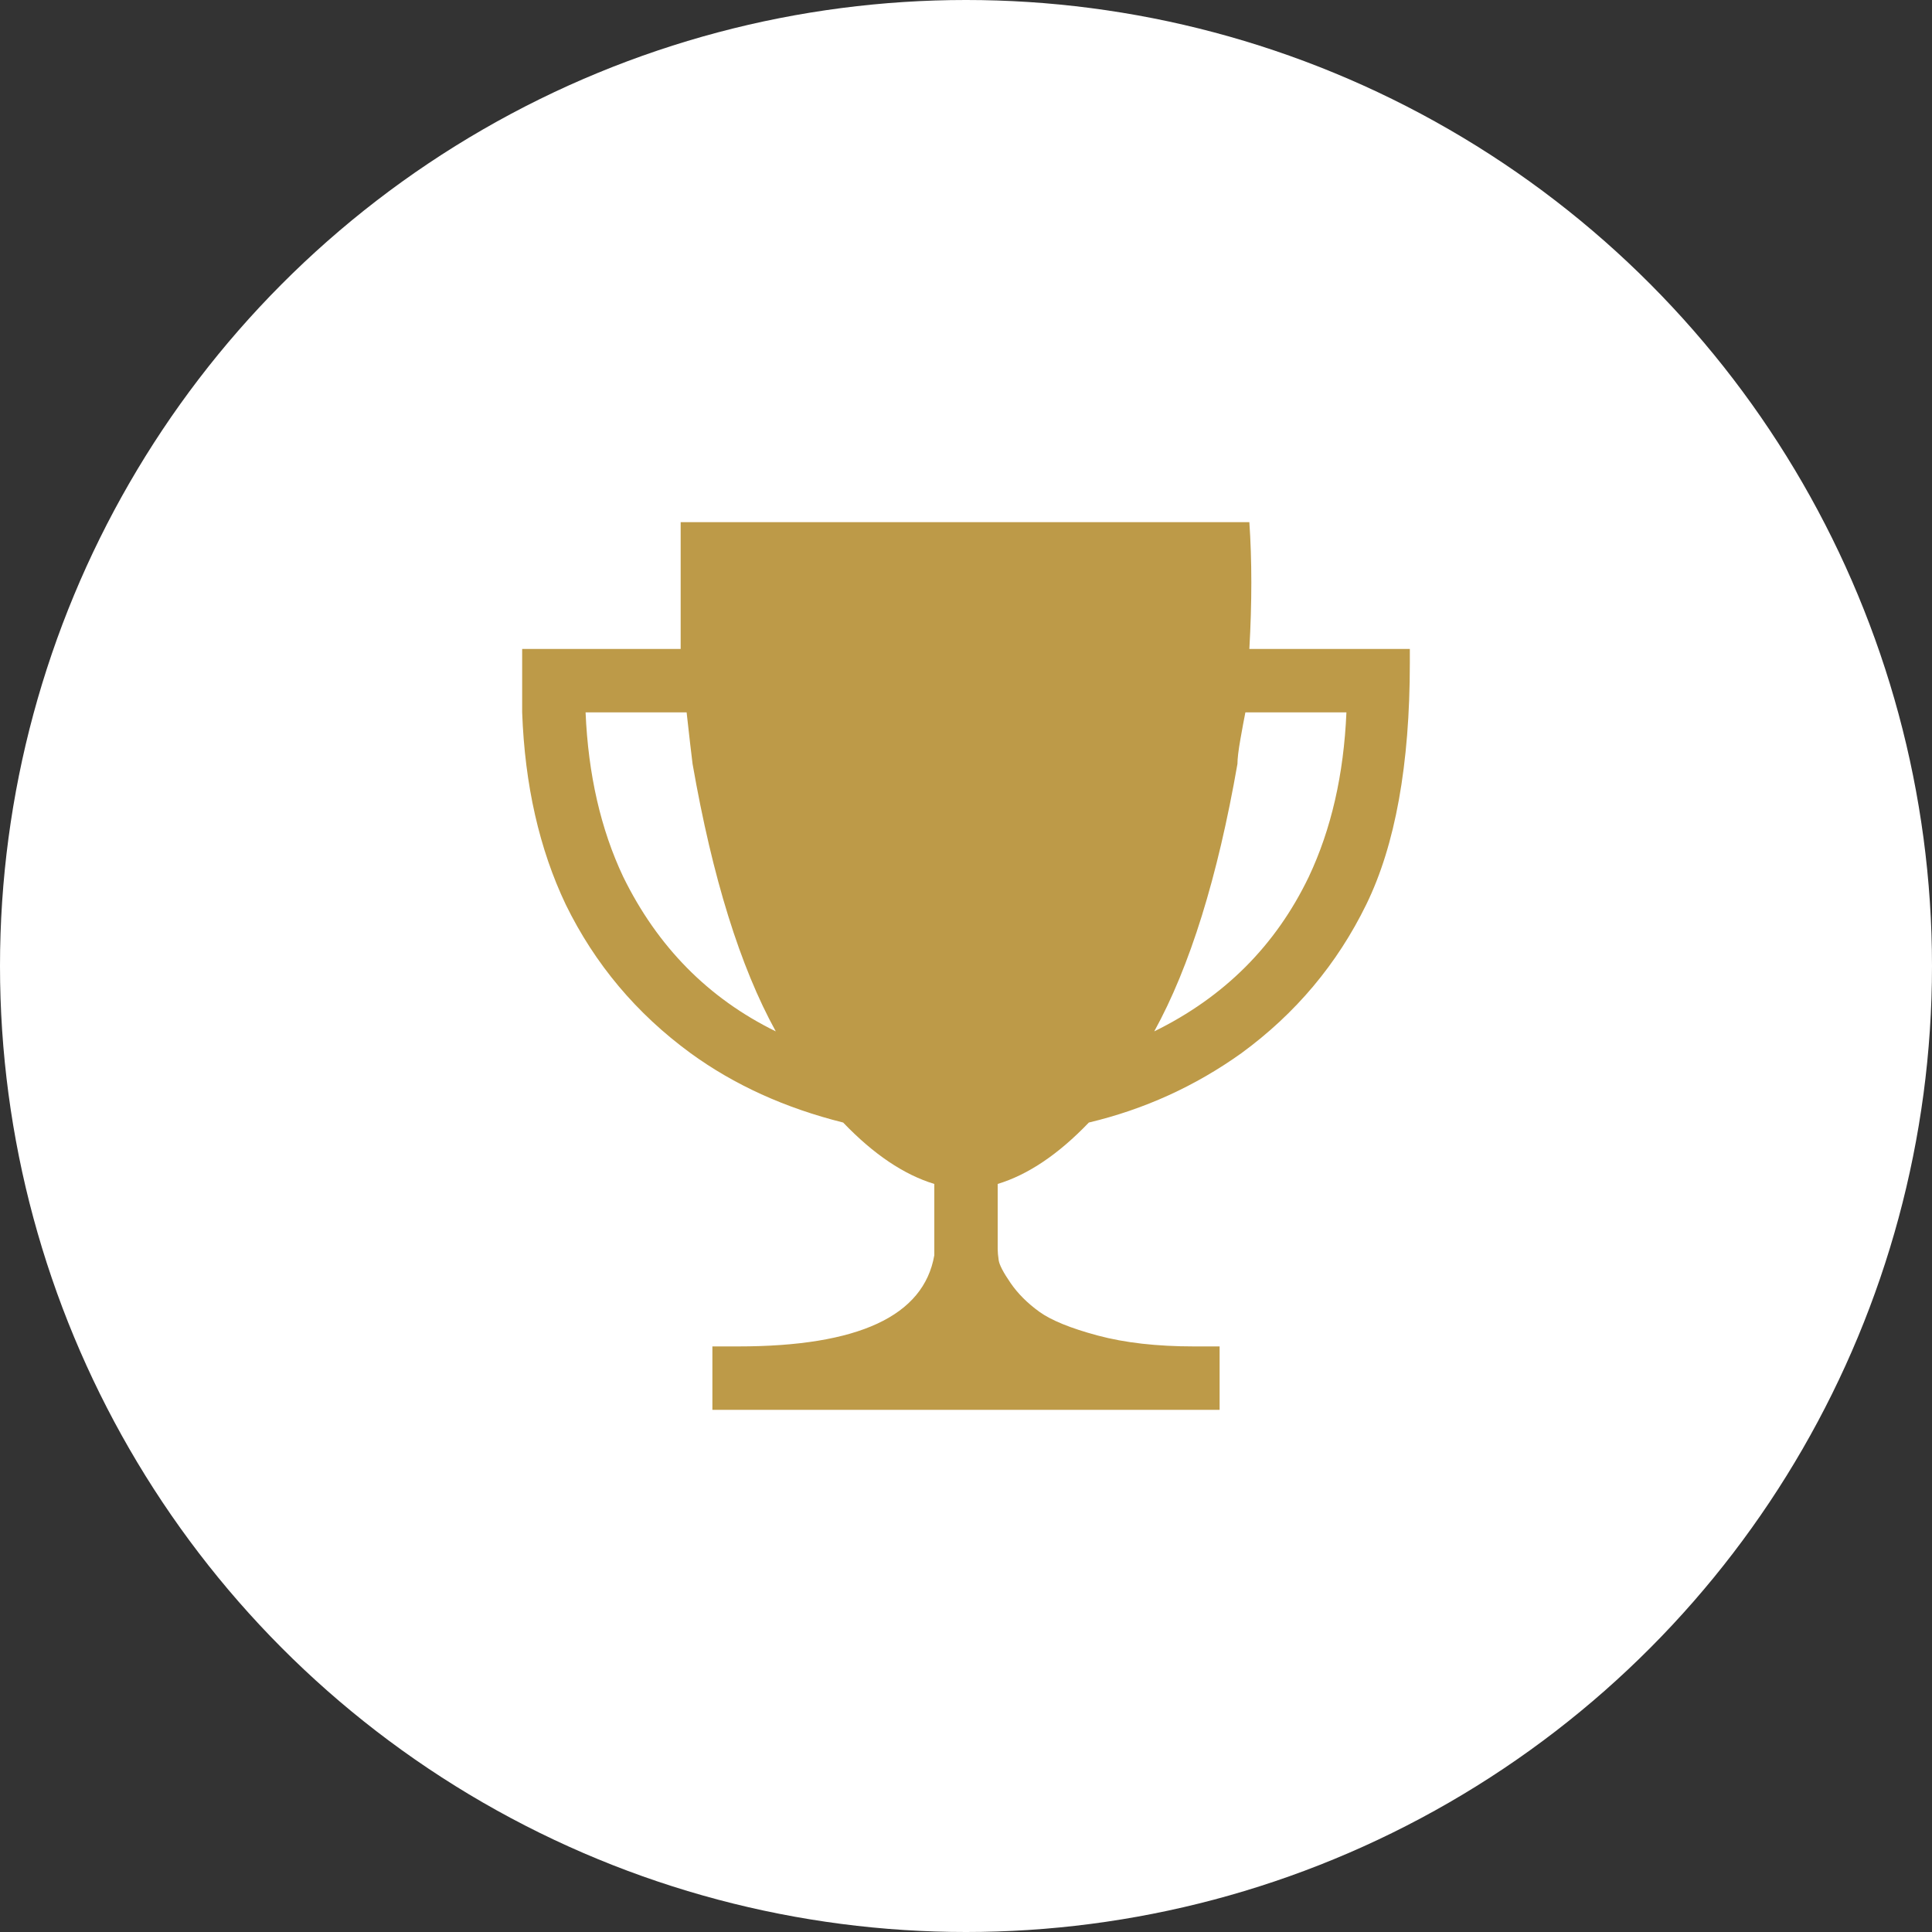
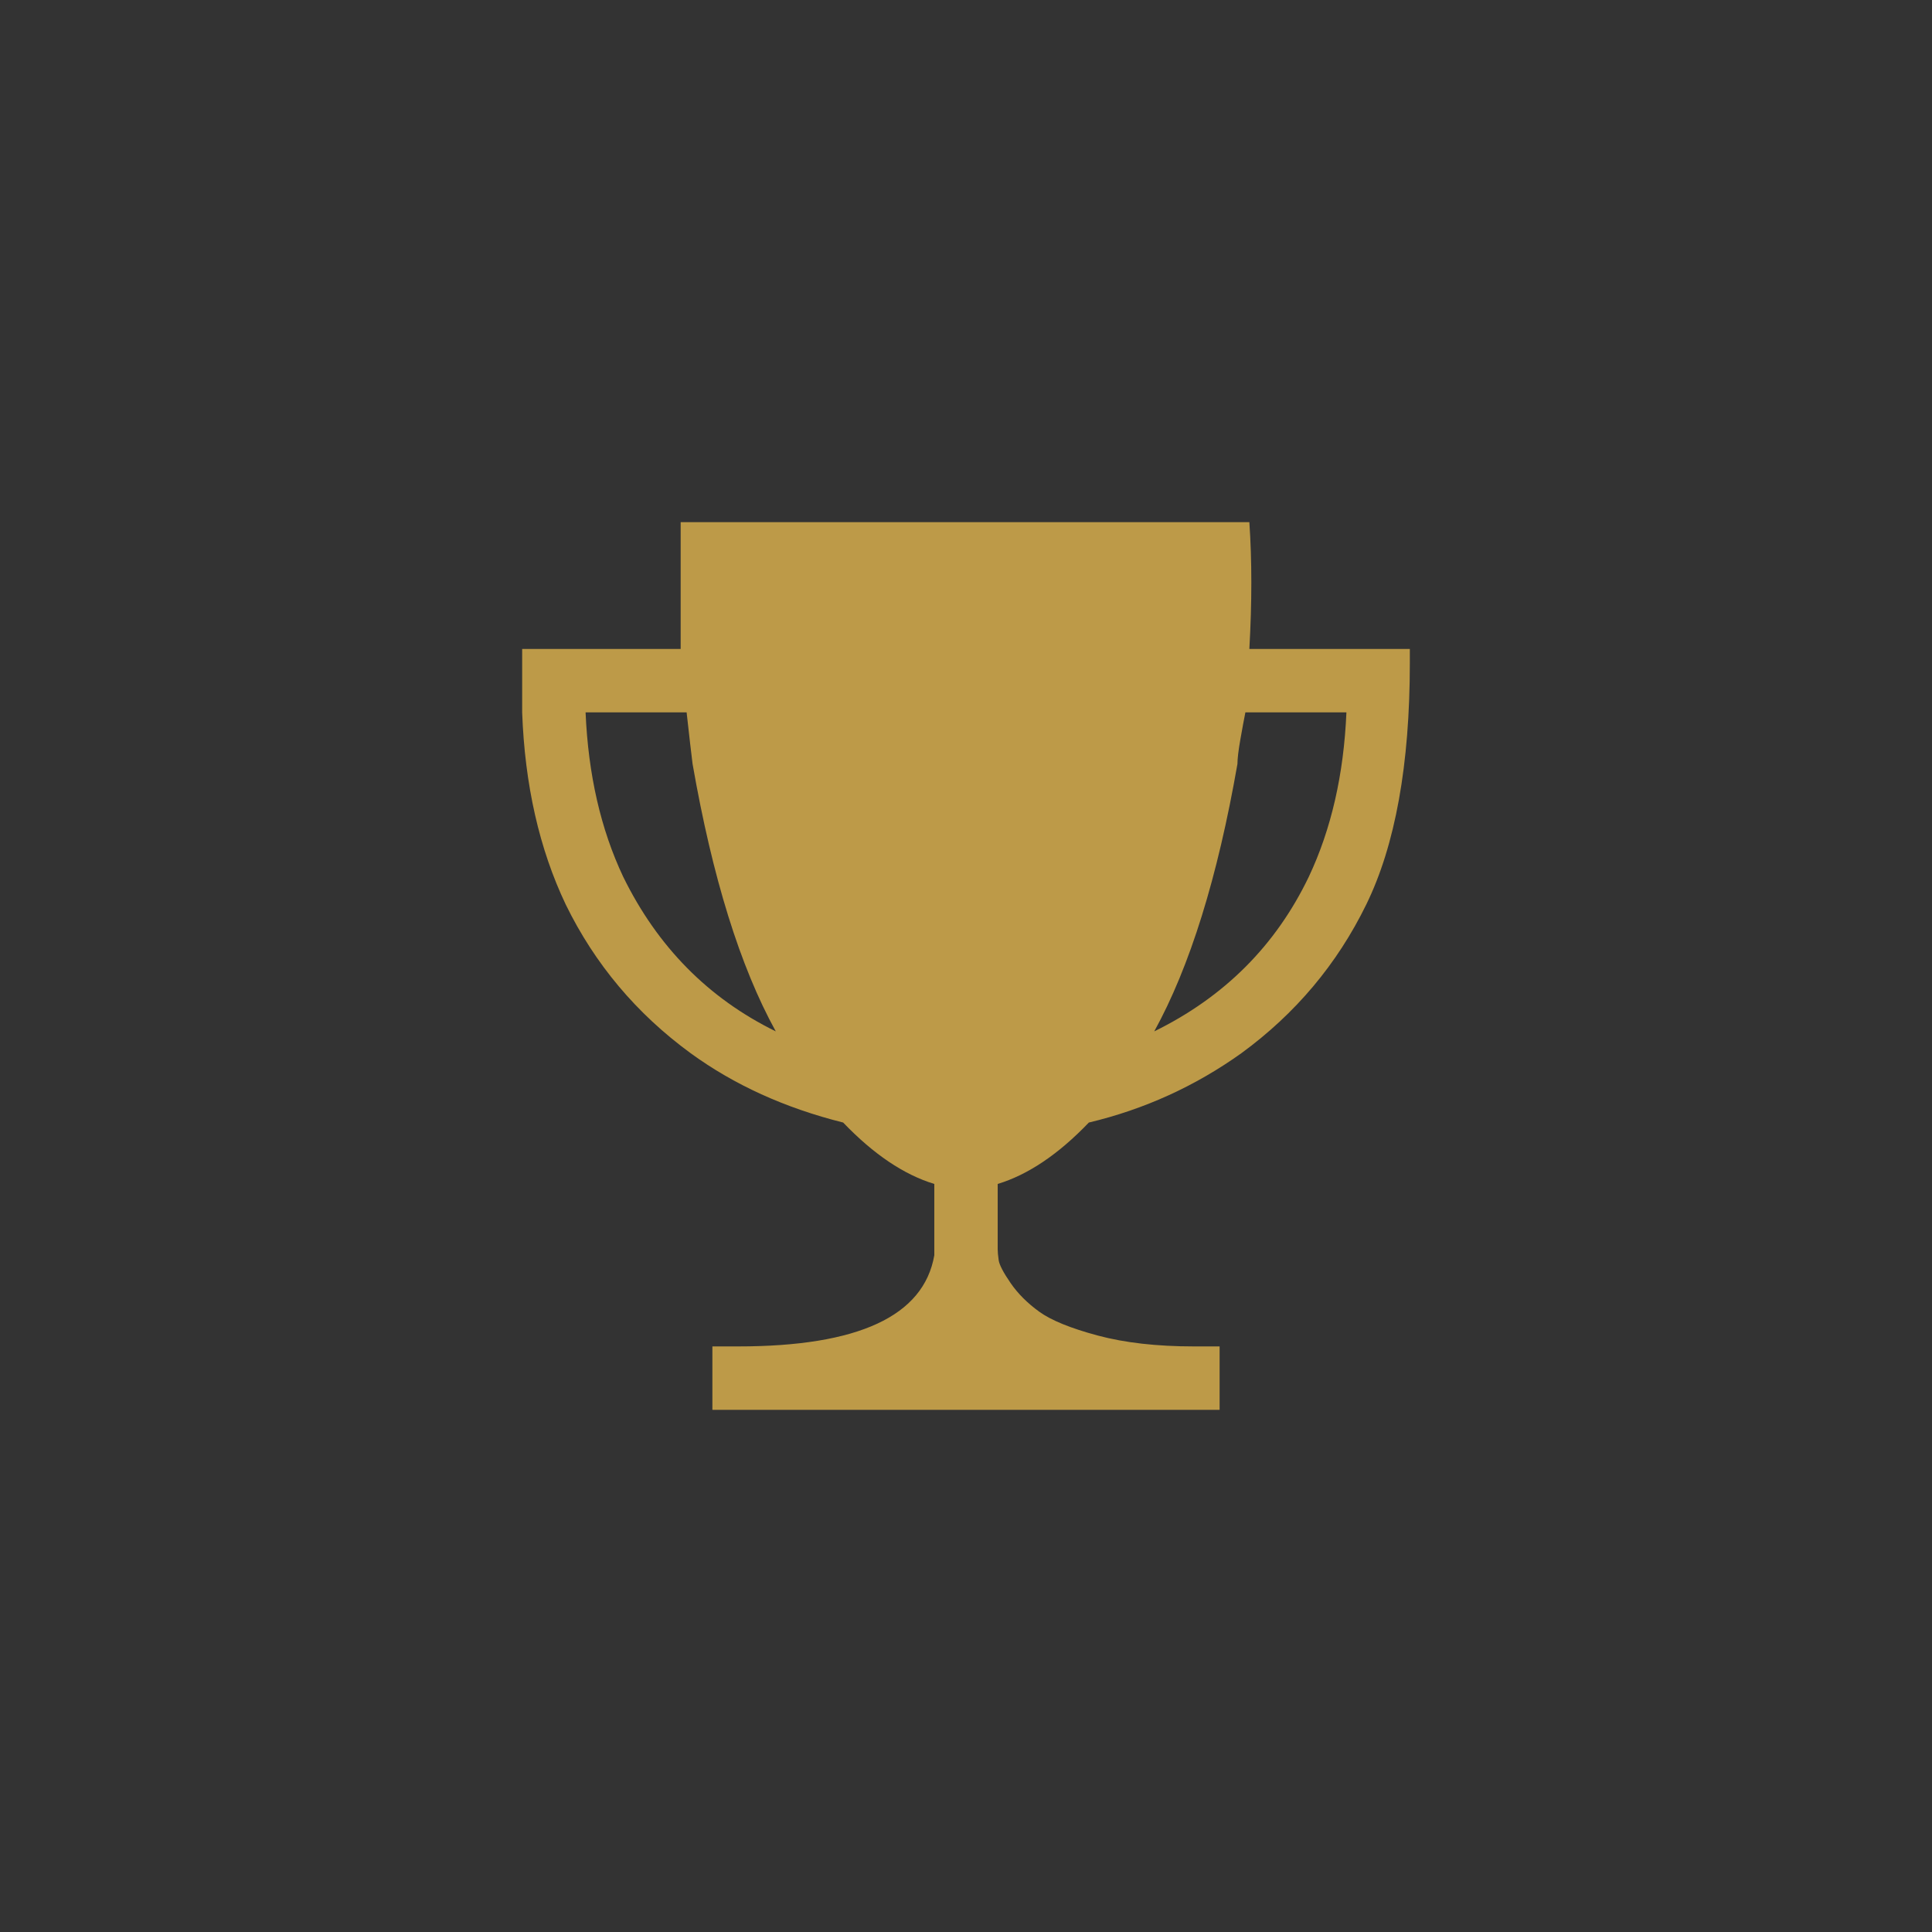
<svg xmlns="http://www.w3.org/2000/svg" width="74px" height="74px" viewBox="0 0 74 74" version="1.1">
  <rect x="0" y="0" width="74" height="74" fill="#333333" stroke="none" />
  <title>competitive icon@2x</title>
  <desc>Created with Sketch.</desc>
  <g id="Page-1" stroke="none" stroke-width="1" fill="none" fill-rule="evenodd">
    <g id="home" transform="translate(-1078, -1776)">
      <g id="competitive-icon" transform="translate(1078, 1776)">
-         <circle id="Oval-Copy-9" fill="#FFFFFF" cx="37" cy="37" r="37" />
        <path d="M54,25.388 C54,29.284 53.443,32.371 52.33,34.647 C51.217,36.924 49.624,38.821 47.549,40.339 C45.778,41.604 43.83,42.49 41.705,42.996 C40.542,44.21 39.378,44.994 38.214,45.348 L38.214,47.853 C38.214,47.954 38.227,48.093 38.252,48.27 C38.278,48.447 38.429,48.738 38.708,49.143 C38.986,49.548 39.353,49.914 39.808,50.243 C40.263,50.572 41.01,50.876 42.047,51.154 C43.084,51.432 44.311,51.571 45.728,51.571 L46.714,51.571 L46.714,54 L27.286,54 L27.286,51.571 L28.272,51.571 C32.877,51.571 35.381,50.408 35.786,48.08 L35.786,45.348 C34.622,44.994 33.458,44.21 32.295,42.996 C30.068,42.439 28.121,41.554 26.451,40.339 C24.376,38.821 22.783,36.924 21.67,34.647 C20.658,32.522 20.101,30.068 20,27.286 L20,26.451 L20,24.857 L26.071,24.857 L26.071,20 L36.924,20 L37,20 L37.076,20 L47.853,20 C47.954,21.467 47.954,23.086 47.853,24.857 L54,24.857 L54,25.388 Z M23.871,33.585 C25.186,36.266 27.134,38.24 29.714,39.504 C28.348,37.025 27.286,33.61 26.527,29.259 C26.476,28.854 26.4,28.196 26.299,27.286 L22.429,27.286 C22.53,29.664 23.01,31.763 23.871,33.585 Z M50.129,33.585 C50.99,31.763 51.47,29.664 51.571,27.286 L47.701,27.286 C47.65,27.539 47.587,27.88 47.511,28.31 C47.435,28.74 47.397,29.057 47.397,29.259 C46.638,33.61 45.576,37.025 44.21,39.504 C46.891,38.189 48.865,36.216 50.129,33.585 Z" id="Fill-1" fill="#BD9A48" />
      </g>
    </g>
  </g>
</svg>